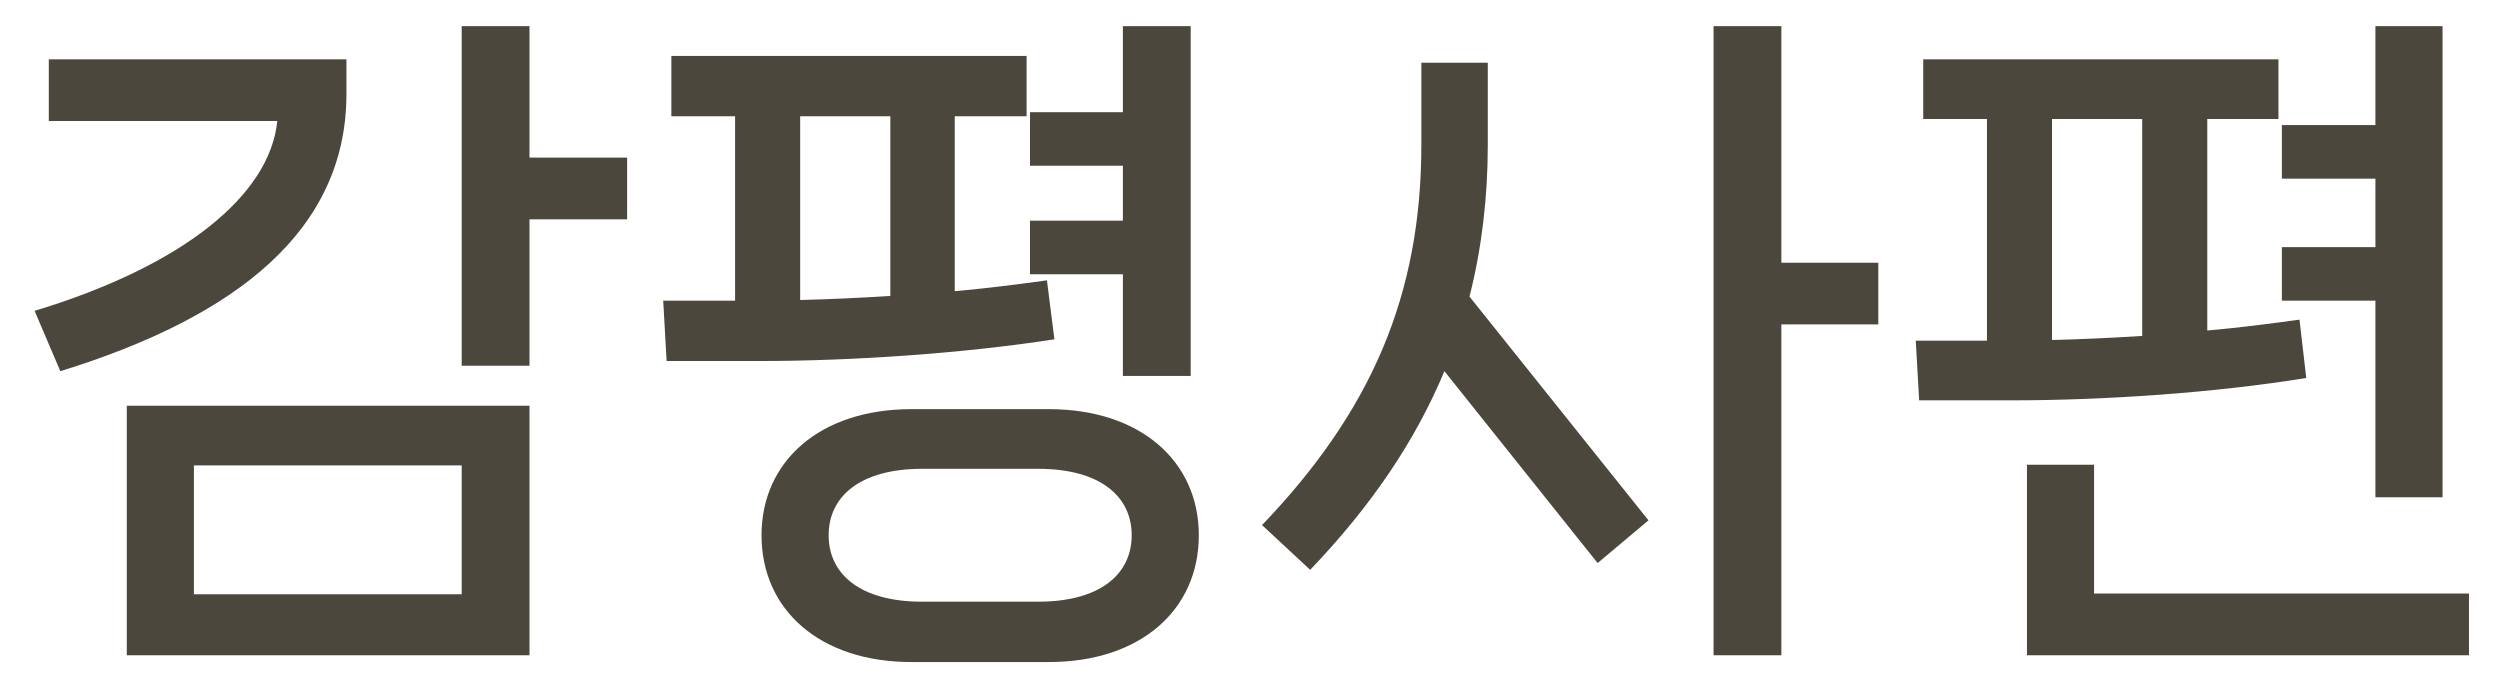
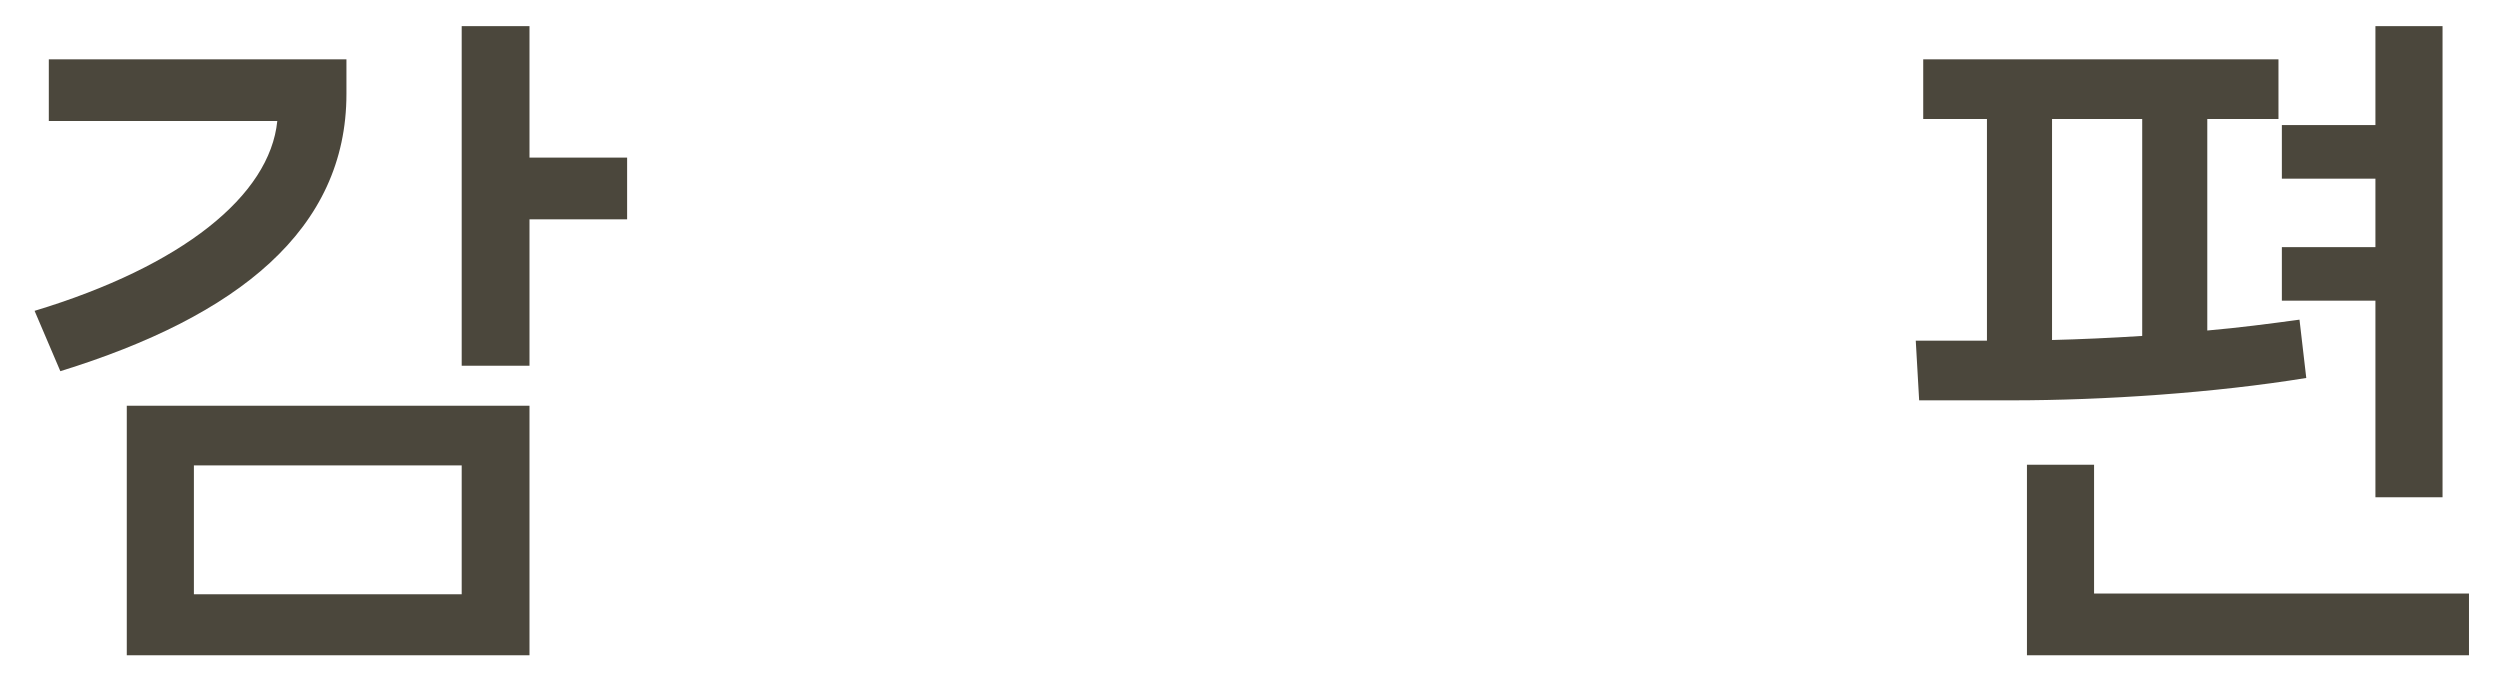
<svg xmlns="http://www.w3.org/2000/svg" width="59" height="16" viewBox="0 0 59 16" fill="none">
  <path d="M57.644 11.736H56.06V7.096H53.852V5.832H56.06V4.216H53.852V2.952H56.06V0.616H57.644V11.736ZM54.268 7.544L54.428 8.92C52.268 9.272 49.66 9.448 47.468 9.448H45.292L45.212 8.04H46.892V2.808H45.388V1.4H53.772V2.808H52.092V7.8C52.828 7.736 53.564 7.64 54.268 7.544ZM50.556 7.928V2.808H48.428V8.024C49.084 8.008 49.804 7.976 50.556 7.928ZM49.42 10.968V14.008H58.268V15.464H47.836V10.968H49.42Z" fill="#4B473C" />
-   <path d="M42.04 6.2H44.328V7.656H42.04V15.464H40.44V0.616H42.04V6.2ZM35.112 1.48V3.416C35.112 4.664 34.968 5.864 34.68 7L38.904 12.28L37.704 13.288L34.088 8.76C33.4 10.408 32.36 11.944 30.92 13.448L29.784 12.392C32.36 9.704 33.544 6.968 33.544 3.416V1.48H35.112Z" fill="#4B473C" />
-   <path d="M28.1 8.872H26.5V6.472H24.308V5.208H26.5V3.912H24.308V2.648H26.5V0.616H28.1V8.872ZM24.708 6.616L24.884 8.008C22.708 8.344 20.1 8.52 17.924 8.52H15.732L15.652 7.096H17.348V2.744H15.844V1.32H24.228V2.744H22.532V6.872C23.268 6.808 24.004 6.712 24.708 6.616ZM21.012 6.984V2.744H18.884V7.08C19.54 7.064 20.26 7.032 21.012 6.984ZM21.508 9.656H24.756C26.916 9.656 28.292 10.888 28.292 12.632C28.292 14.392 26.916 15.624 24.756 15.624H21.508C19.348 15.624 17.972 14.392 17.972 12.632C17.972 10.888 19.348 9.656 21.508 9.656ZM21.764 14.2H24.5C25.972 14.2 26.708 13.544 26.708 12.632C26.708 11.72 25.972 11.064 24.5 11.064H21.764C20.292 11.064 19.556 11.72 19.556 12.632C19.556 13.544 20.292 14.2 21.764 14.2Z" fill="#4B473C" />
  <path d="M12.496 3.72H14.8V5.176H12.496V8.632H10.896V0.616H12.496V3.72ZM8.176 1.4V2.216C8.176 5.416 5.616 7.464 1.424 8.76L0.816 7.336C4.304 6.28 6.368 4.616 6.544 2.856H1.152V1.4H8.176ZM12.496 15.464H2.992V9.576H12.496V15.464ZM10.896 10.984H4.576V14.024H10.896V10.984Z" fill="#4B473C" />
</svg>